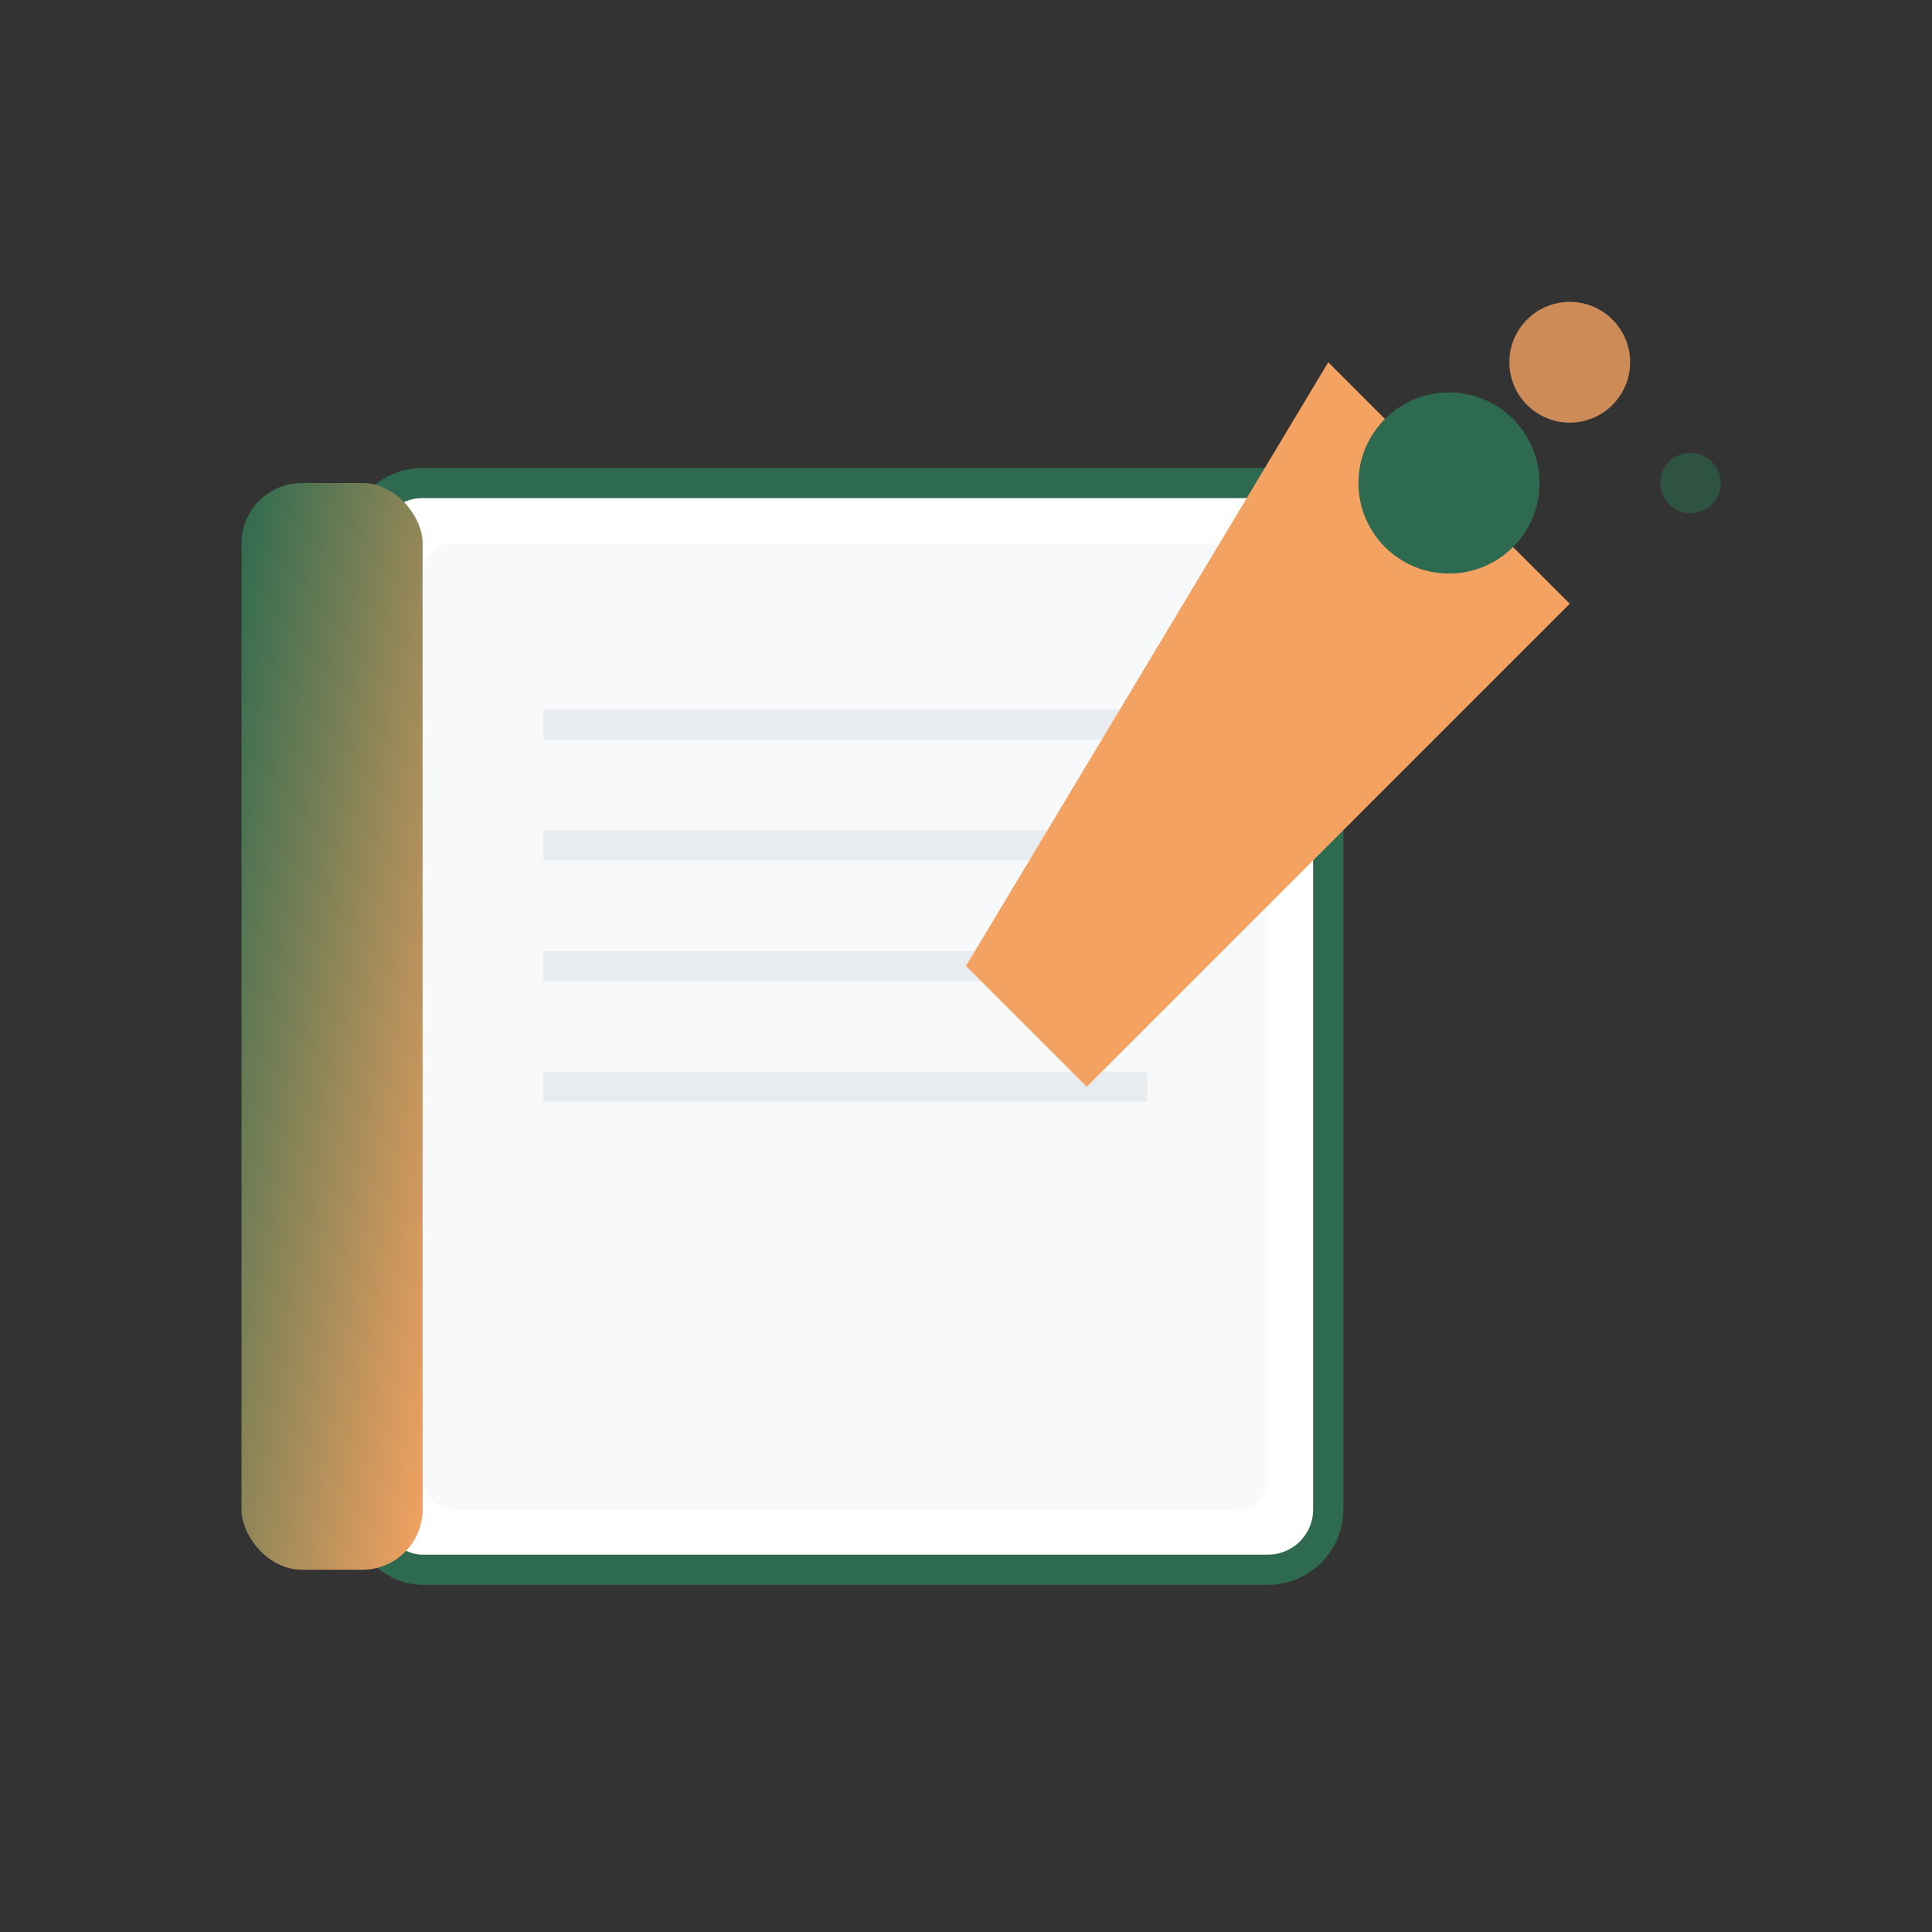
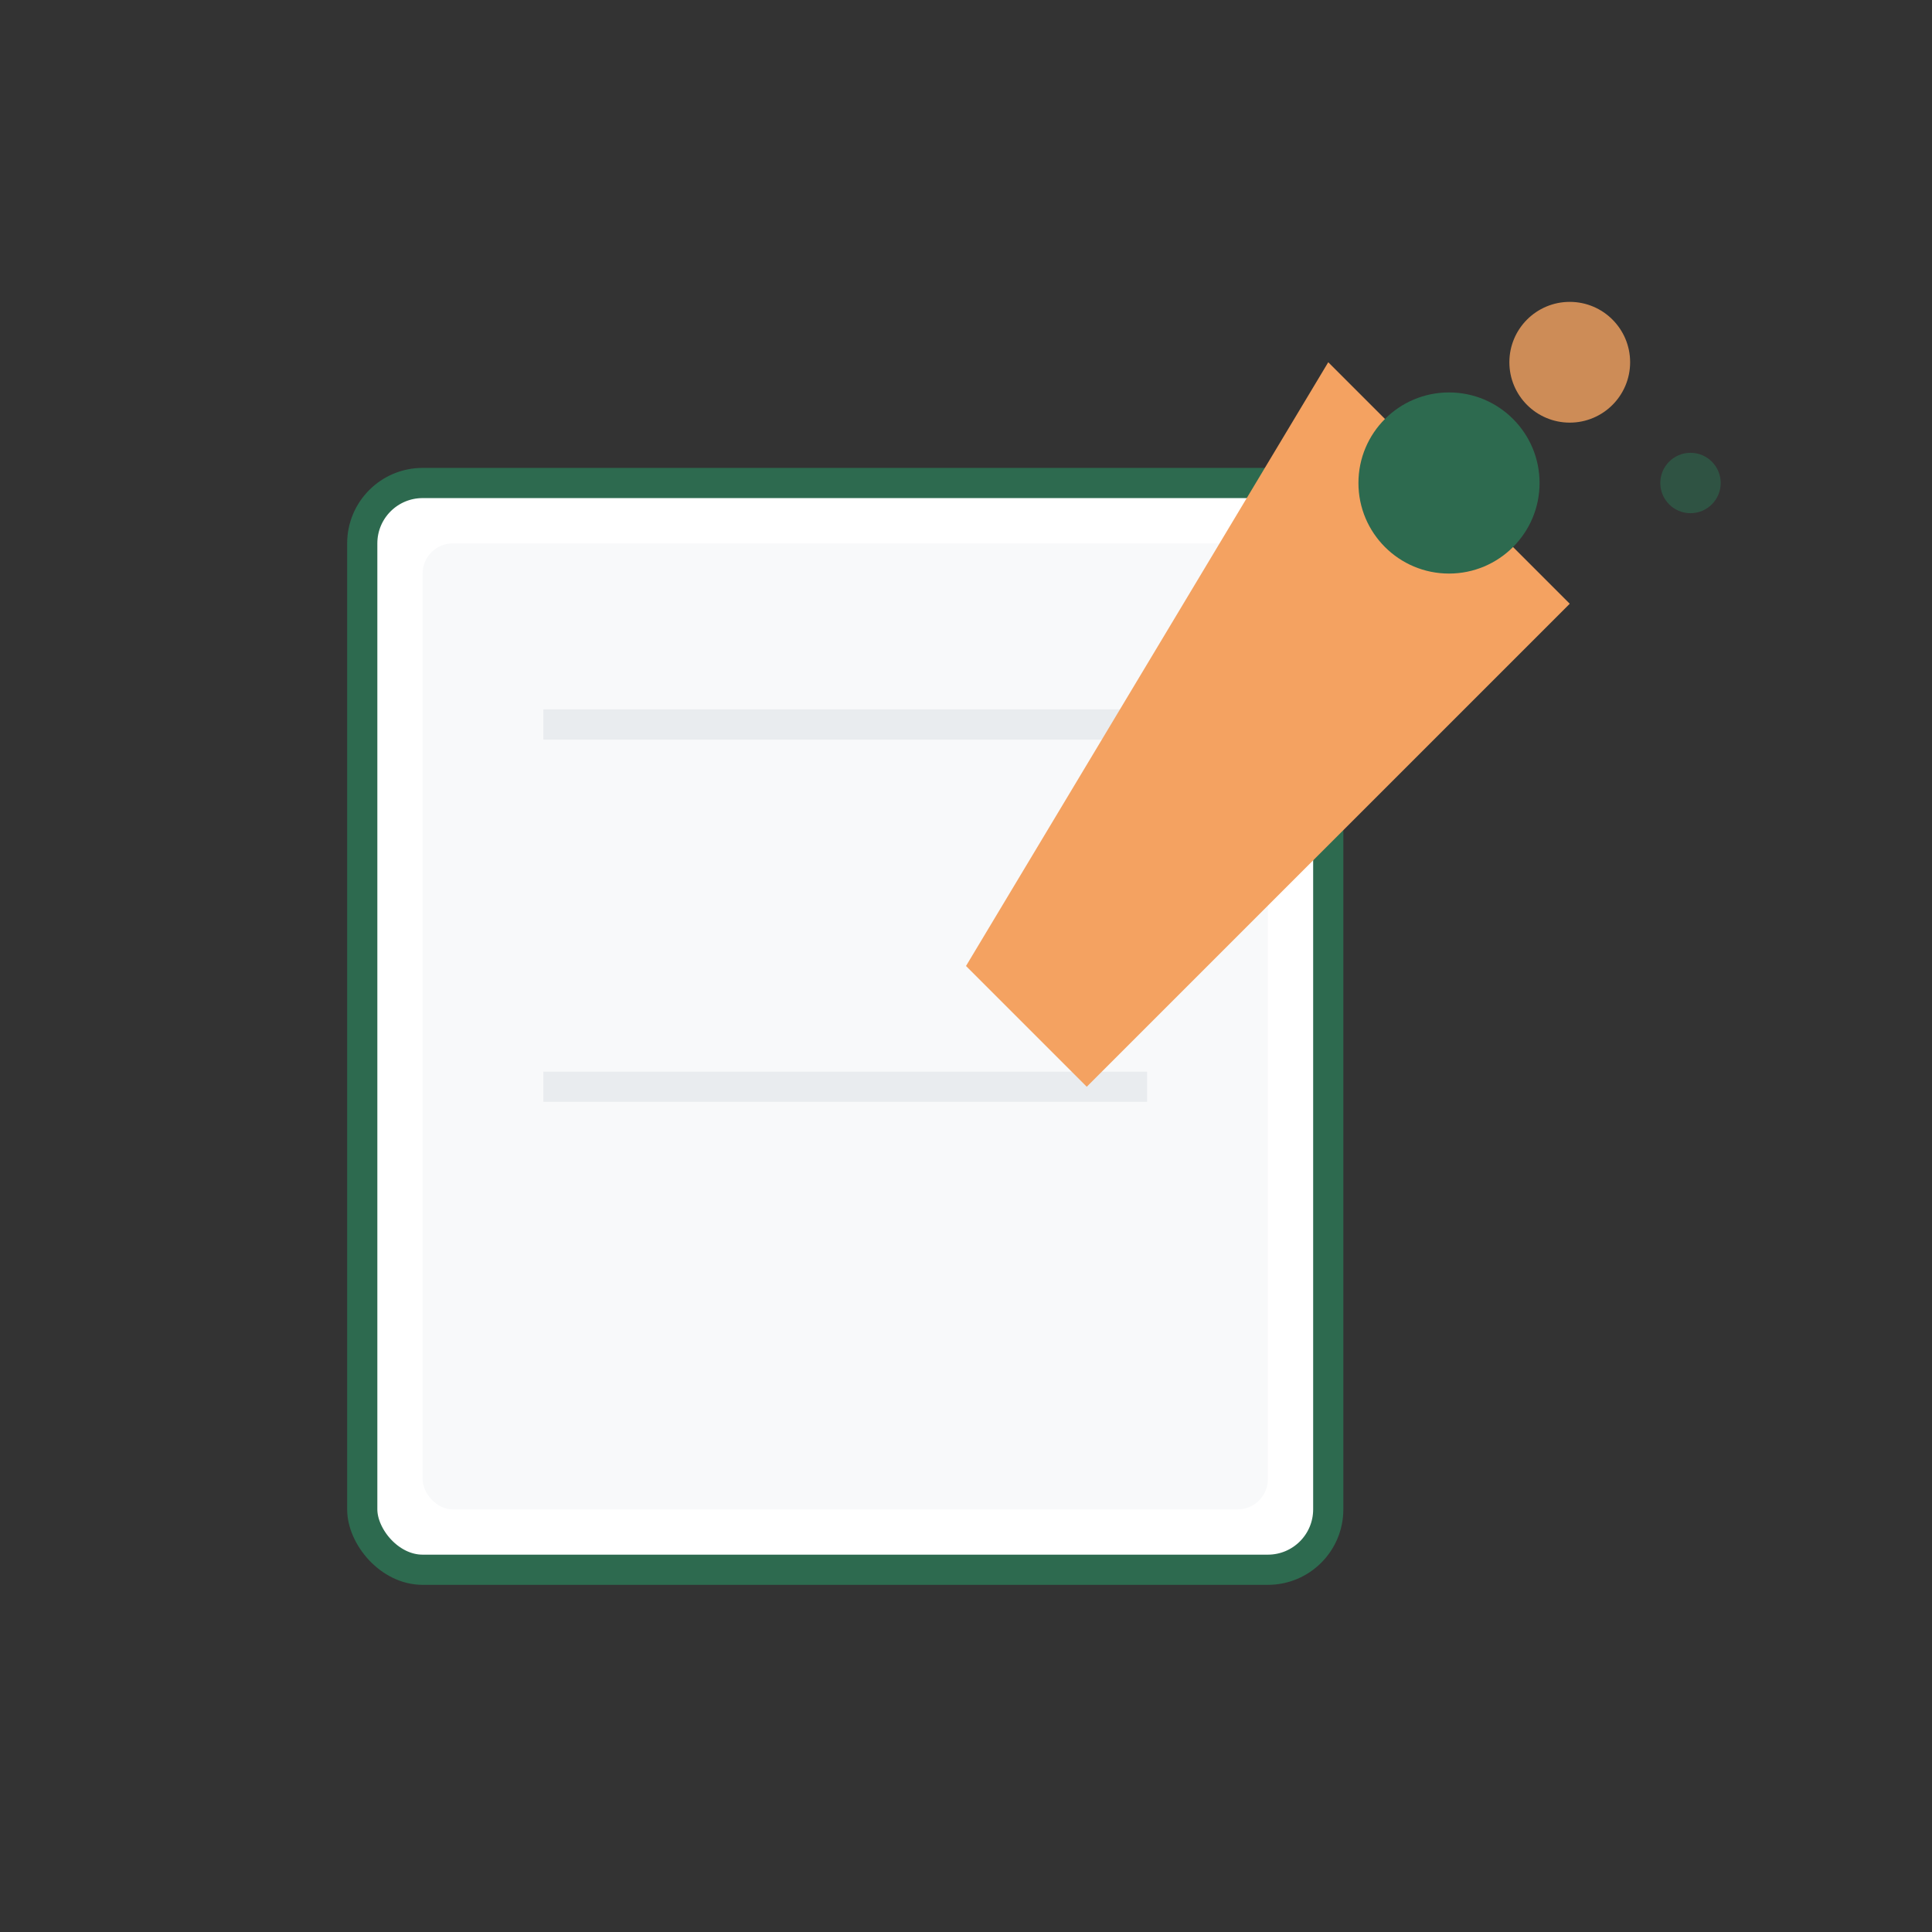
<svg xmlns="http://www.w3.org/2000/svg" viewBox="0 0 32 32" width="32" height="32">
  <rect x="0" y="0" width="32" height="32" fill="#333333" stroke="none" />
  <defs>
    <linearGradient id="bookGradient" x1="0%" y1="0%" x2="100%" y2="100%">
      <stop offset="0%" style="stop-color:#2D6A4F;stop-opacity:1" />
      <stop offset="100%" style="stop-color:#F4A261;stop-opacity:1" />
    </linearGradient>
  </defs>
  <rect x="6" y="8" width="16" height="18" rx="1" fill="white" stroke="#2D6A4F" stroke-width="0.5" />
  <rect x="7" y="9" width="14" height="16" rx="0.5" fill="#f8f9fa" />
-   <rect x="4" y="8" width="3" height="18" rx="1" fill="url(#bookGradient)" />
  <line x1="9" y1="12" x2="19" y2="12" stroke="#e9ecef" stroke-width="0.5" />
-   <line x1="9" y1="14" x2="19" y2="14" stroke="#e9ecef" stroke-width="0.5" />
-   <line x1="9" y1="16" x2="19" y2="16" stroke="#e9ecef" stroke-width="0.5" />
  <line x1="9" y1="18" x2="19" y2="18" stroke="#e9ecef" stroke-width="0.5" />
  <path d="M22 6 L26 10 L18 18 L16 16 Z" fill="#F4A261" />
  <circle cx="24" cy="8" r="1.5" fill="#2D6A4F" />
  <circle cx="26" cy="6" r="1" fill="#F4A261" opacity="0.8" />
  <circle cx="28" cy="8" r="0.5" fill="#2D6A4F" opacity="0.6" />
</svg>